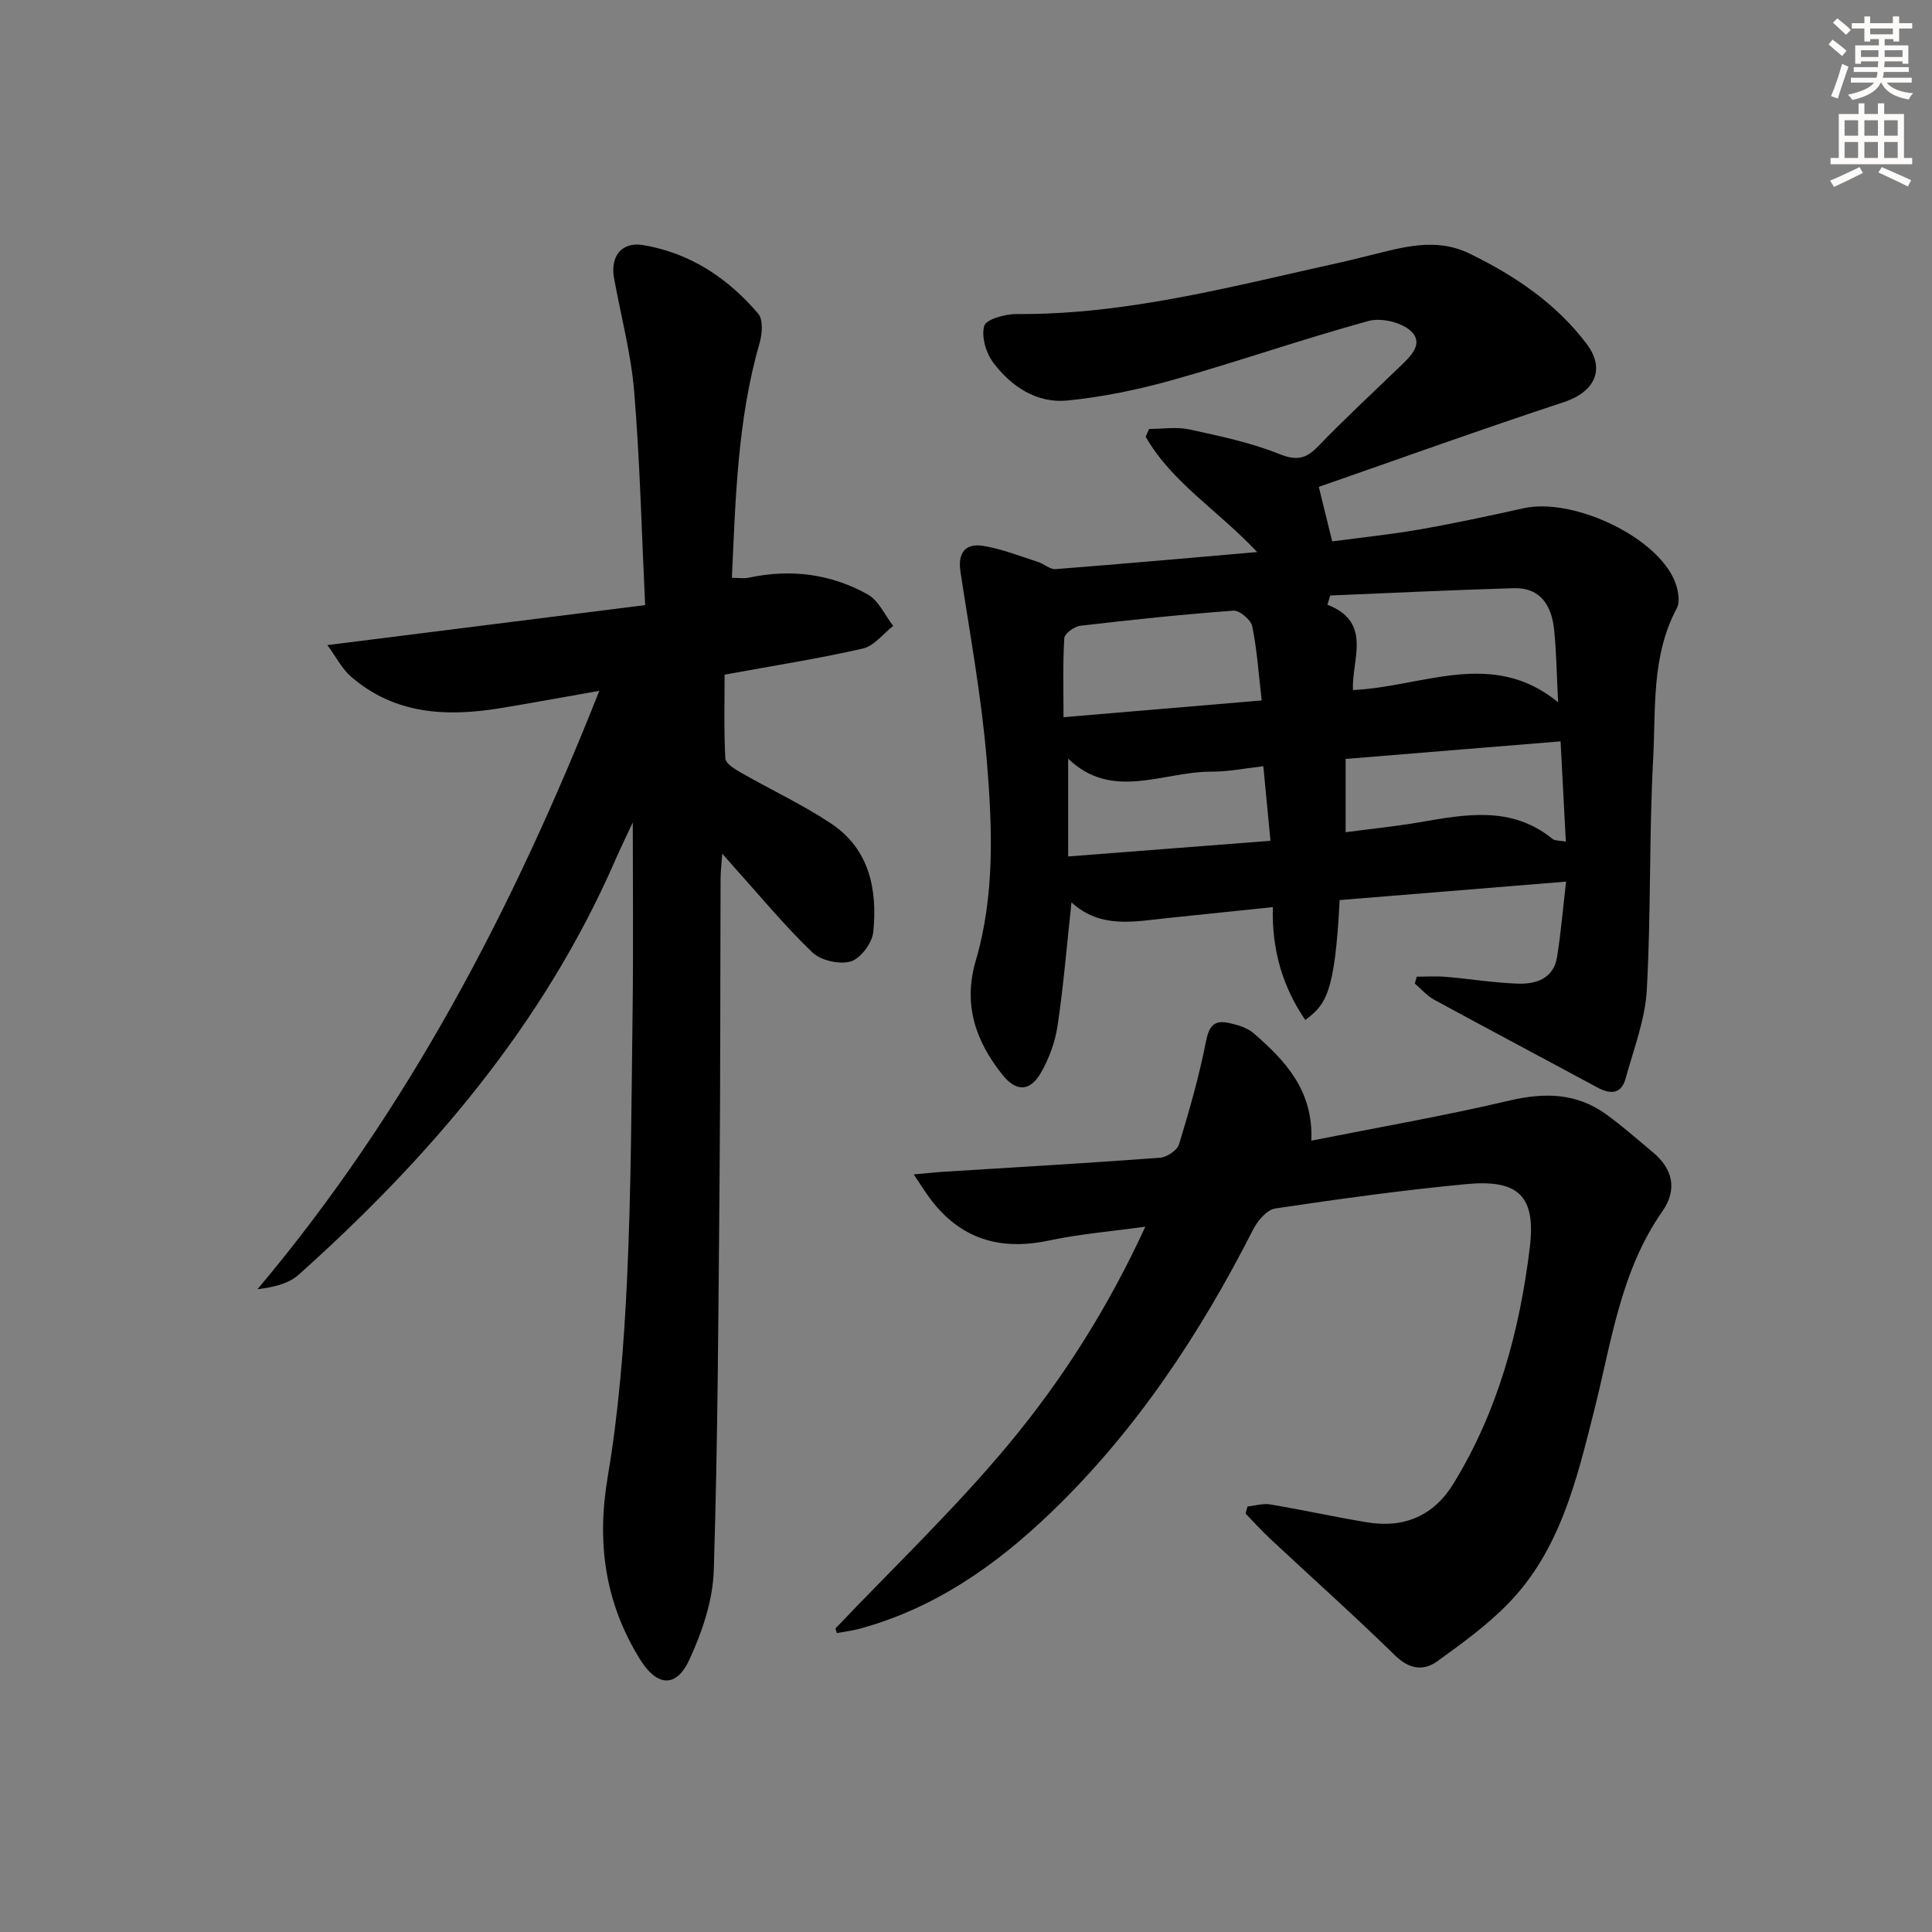
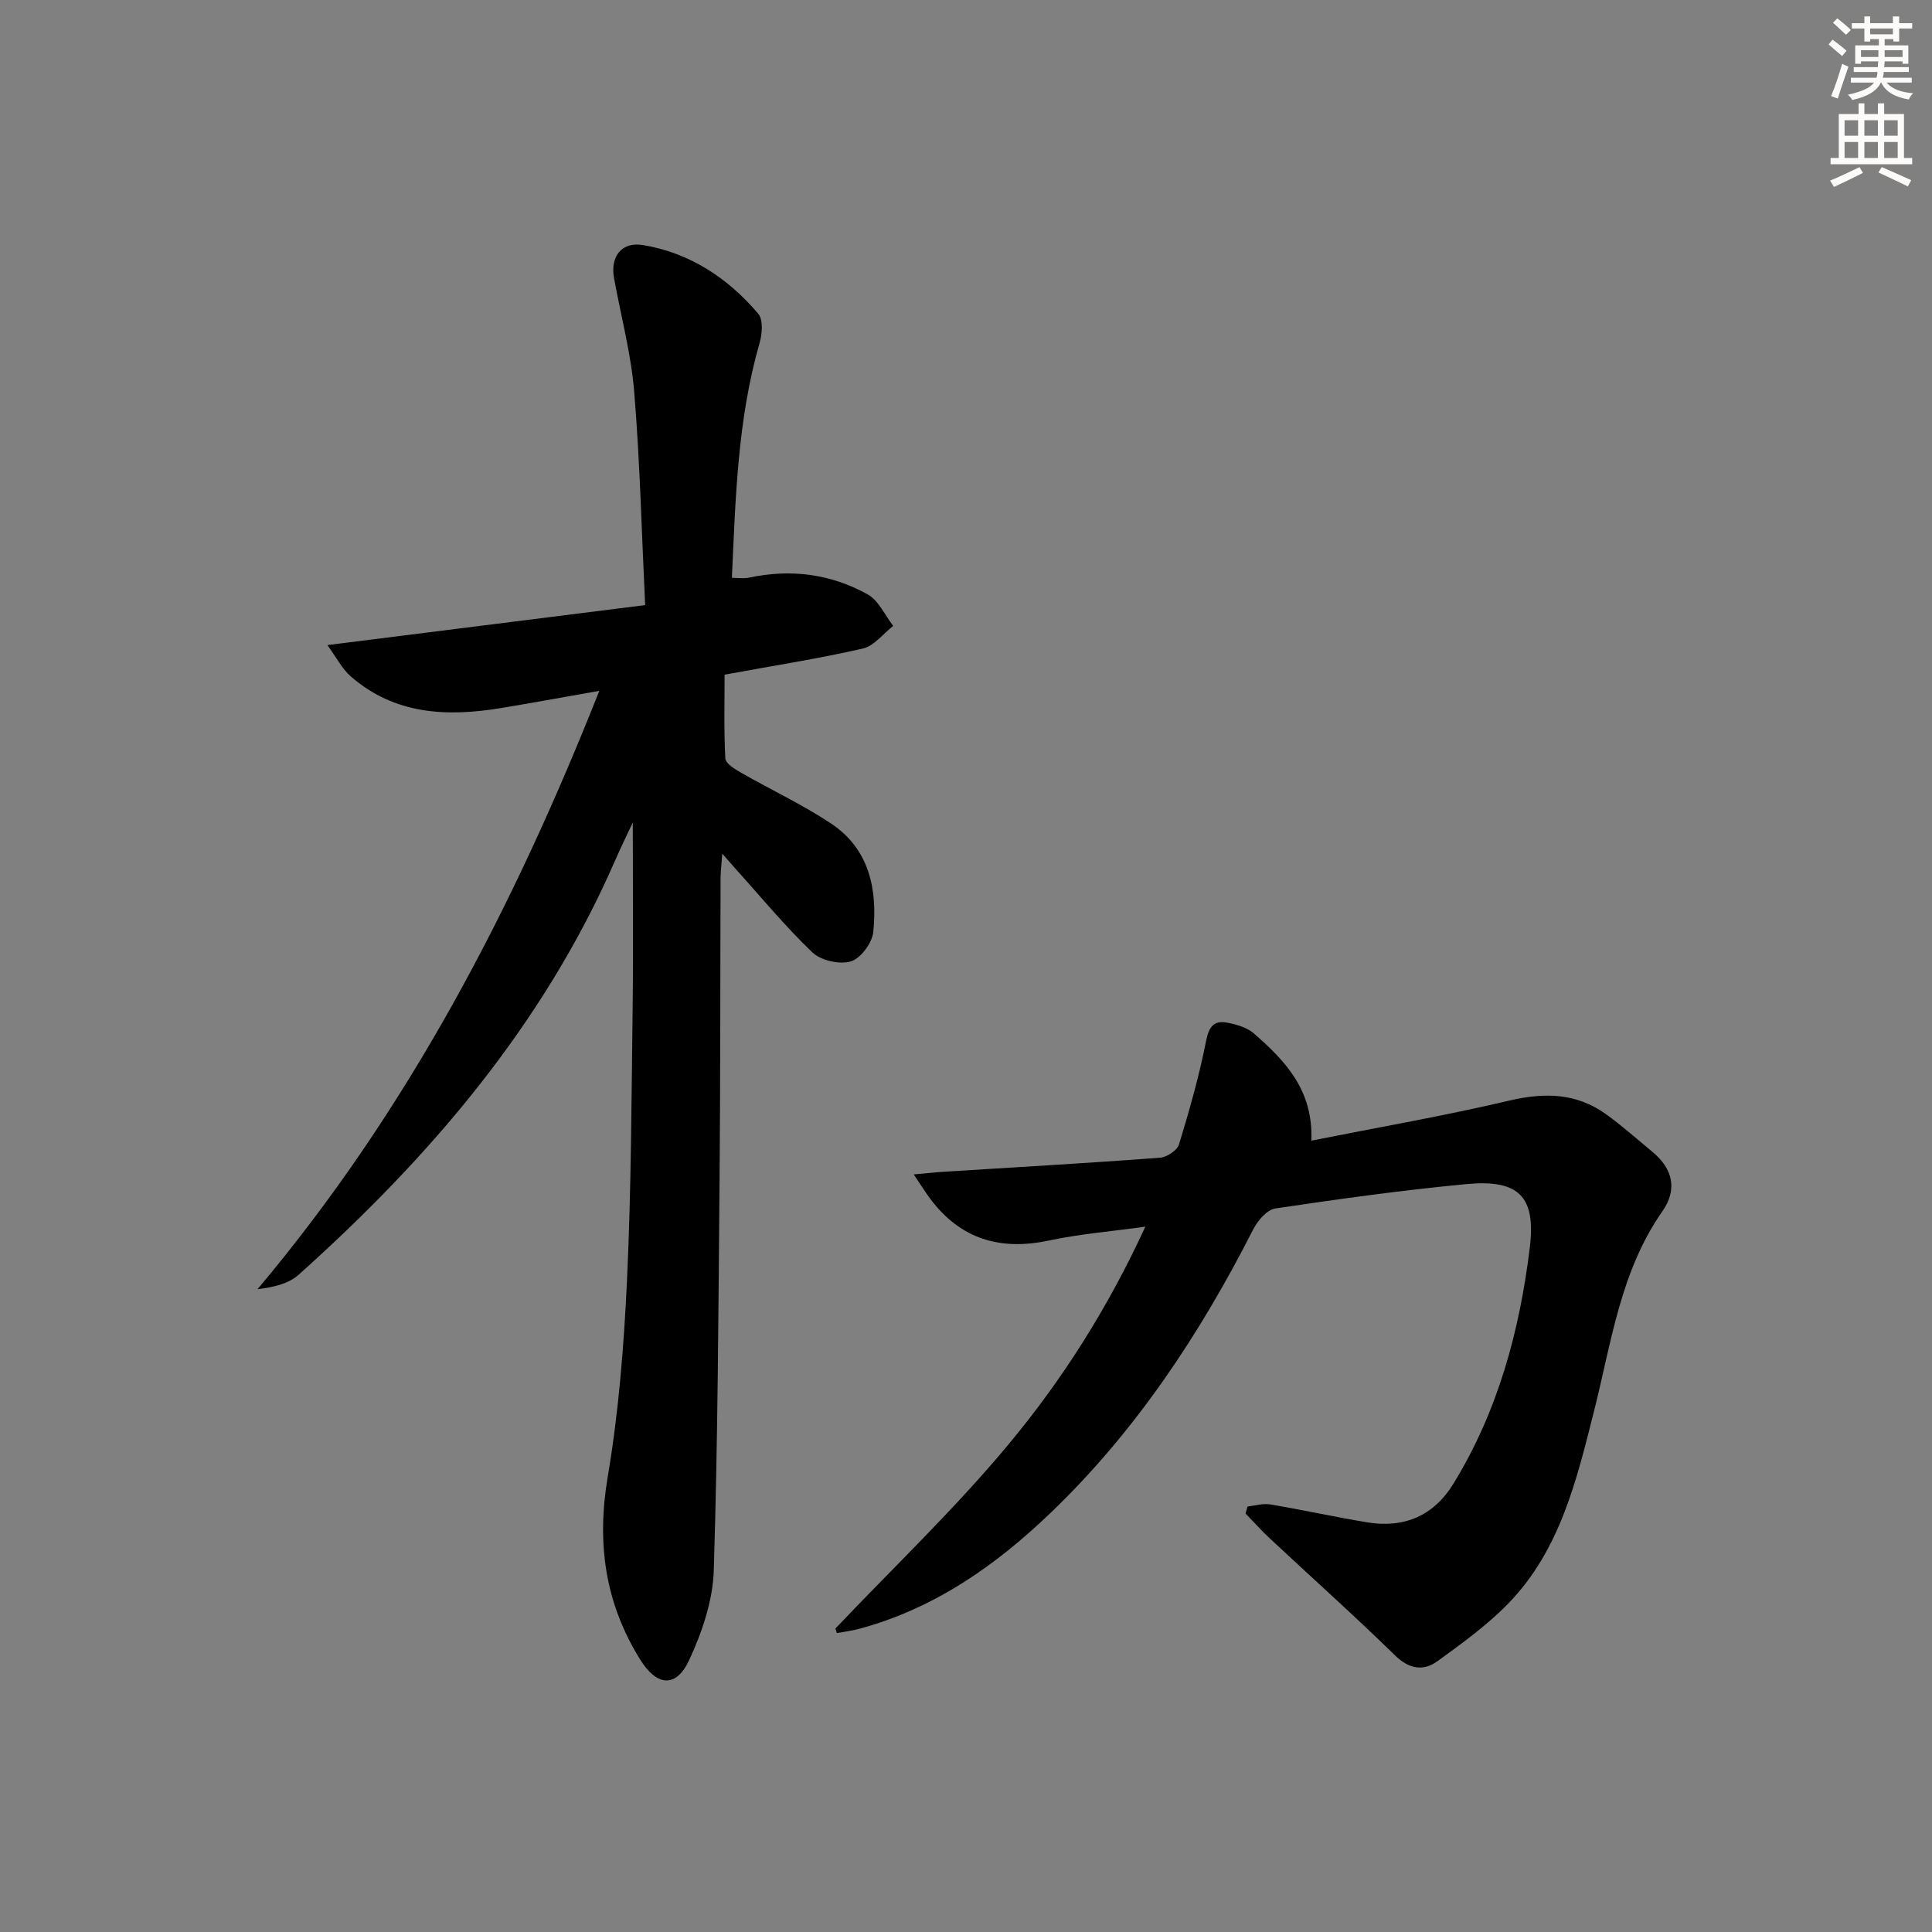
<svg xmlns="http://www.w3.org/2000/svg" enable-background="new 0 0 400 400" viewBox="0 0 400 400">
  <rect x="0" y="0" width="400" height="400" fill="#808080" stroke="none" />
  <g fill="#000001">
-     <path d="m277.36 186.35c-1 19.72-2.96 21.64-7.11 24.83-4.74-6.92-6.95-14.55-6.72-23.37-7.63.79-14.7 1.52-21.76 2.26-6.9.72-13.91 2.28-19.93-3.24-.97 8.93-1.65 17.29-2.89 25.57-.5 3.36-1.76 6.81-3.47 9.75-2.26 3.88-5.11 3.91-7.92.39-5.56-6.96-8.21-14.52-5.54-23.64 4-13.63 3.43-27.72 2.27-41.62-1.09-13.01-3.46-25.92-5.43-38.86-.62-4.04 1.04-6.01 4.78-5.39 3.85.64 7.57 2.13 11.33 3.33 1.22.39 2.41 1.55 3.55 1.47 13.57-1.05 27.12-2.26 41.77-3.53-8.11-8.64-17.68-14.41-23.09-23.87.24-.54.47-1.08.71-1.62 2.79 0 5.67-.48 8.33.1 6.28 1.36 12.65 2.7 18.58 5.07 3.57 1.42 5.5 1.09 8.04-1.53 5.43-5.63 11.17-10.96 16.81-16.39 2.19-2.11 5.22-4.78 2.52-7.44-1.9-1.87-6.19-2.89-8.83-2.17-13.59 3.72-26.92 8.38-40.49 12.2-7.13 2.01-14.49 3.53-21.85 4.27-6.35.64-11.62-2.87-15.36-7.82-1.51-2-2.52-5.4-1.89-7.62.39-1.38 4.32-2.47 6.65-2.46 23.02.17 45.02-5.83 67.22-10.71 1.94-.43 3.87-.93 5.8-1.4 6.93-1.7 13.78-3.85 20.88-.38 9.39 4.59 17.91 10.33 24.22 18.73 3.96 5.28 1.48 9.94-4.71 11.98-16.98 5.59-33.8 11.65-50.79 17.56 1.01 4.11 1.79 7.25 2.78 11.29 5.89-.79 12.08-1.42 18.2-2.49 7.19-1.26 14.33-2.8 21.45-4.38 9.77-2.16 26.35 5.26 30.88 14.24.94 1.87 1.67 4.87.82 6.45-5.29 9.89-4.34 20.71-4.9 31.19-.86 15.94-.43 31.96-1.32 47.89-.35 6.16-2.72 12.23-4.38 18.29-.9 3.28-3.14 3.33-5.85 1.87-11.26-6.08-22.57-12.06-33.8-18.18-1.49-.81-2.66-2.2-3.99-3.33.13-.48.25-.95.38-1.43 2 0 4.01-.14 6 .03 4.96.42 9.89 1.23 14.86 1.41 3.85.14 7.5-1.01 8.22-5.59.77-4.89 1.19-9.83 1.85-15.53-16.01 1.32-31.29 2.56-46.88 3.82zm-1.94-63.06c-.2.64-.4 1.28-.6 1.91 9.43 3.63 4.97 11.44 5.3 17.67 14.57-.68 28.78-8.65 42.47 2.52-.3-5.76-.35-10.39-.82-14.98-.51-4.93-2.73-8.79-8.39-8.63-12.65.37-25.31.99-37.96 1.51zm-14.2 21.73c-.65-5.61-.97-10.56-1.96-15.37-.28-1.34-2.63-3.31-3.9-3.22-10.59.78-21.15 1.89-31.7 3.13-1.24.15-3.25 1.61-3.31 2.57-.33 5.24-.16 10.51-.16 16.36 13.84-1.17 26.89-2.27 41.03-3.47zm61.88 8.47c-15.38 1.26-29.75 2.43-44.5 3.64v15.17c5.17-.68 10.24-1.19 15.24-2.05 9.56-1.64 19.08-3.48 27.58 3.43.52.42 1.46.32 2.77.57-.37-6.99-.72-13.55-1.09-20.76zm-101.95 3.58v20.25c14.32-1.11 27.93-2.16 41.89-3.24-.55-5.7-1-10.42-1.48-15.44-3.77.42-7.21 1.13-10.66 1.12-10.07-.05-20.62 6.14-29.75-2.69z" />
    <path d="m133.57 125.28c-.74-15.39-1.08-29.84-2.27-44.21-.65-7.89-2.75-15.66-4.17-23.49-.81-4.48 1.55-7.58 6-6.84 9.7 1.61 17.58 6.83 23.86 14.22 1.05 1.24.82 4.18.27 6.07-4.55 15.79-4.97 32.03-5.73 48.6 1.34 0 2.47.19 3.51-.03 8.64-1.86 16.96-.79 24.6 3.46 2.27 1.27 3.56 4.3 5.29 6.53-2.08 1.61-3.95 4.14-6.27 4.68-9.04 2.07-18.22 3.5-28.64 5.41 0 5.53-.16 11.45.15 17.34.06 1.06 1.98 2.23 3.26 2.96 6.19 3.55 12.71 6.58 18.63 10.52 7.96 5.29 9.63 13.68 8.74 22.48-.23 2.26-2.62 5.46-4.65 6.07-2.33.69-6.19-.18-7.96-1.87-5.75-5.51-10.85-11.71-16.2-17.64-.63-.7-1.24-1.42-2.45-2.8-.16 2.22-.34 3.62-.35 5.02-.08 20.66-.03 41.33-.21 61.99-.24 27.14-.35 54.29-1.2 81.41-.2 6.24-2.41 12.74-5.07 18.49-2.74 5.93-6.74 5.48-10.2-.1-7.27-11.72-9-24.1-6.69-37.77 2.26-13.38 3.35-27.03 3.99-40.61.88-18.78.93-37.61 1.17-56.42.16-12.96.03-25.93.03-38.46-1.01 2.16-2.4 4.99-3.66 7.87-14.82 33.96-38.26 61.35-65.53 85.77-2.08 1.86-5.19 2.58-8.51 2.99 31.13-36.99 52.93-78.83 70.77-123.89-7.41 1.3-13.88 2.5-20.38 3.57-11.21 1.85-21.99 1.36-31.08-6.56-1.81-1.58-2.96-3.91-4.84-6.48 22.45-2.83 43.63-5.49 65.79-8.28z" />
    <path d="m172.96 337.17c12.01-12.65 24.7-24.73 35.83-38.11 11.14-13.39 20.56-28.18 28.34-45.09-7.12.99-13.61 1.51-19.92 2.86-10.1 2.16-18.32-.26-24.59-8.6-1.04-1.39-1.95-2.87-3.44-5.08 2.73-.24 4.47-.44 6.22-.55 14.92-.94 29.84-1.79 44.75-2.9 1.42-.11 3.57-1.52 3.95-2.76 2.16-7.07 4.19-14.22 5.62-21.47.6-3.05 1.71-4.27 4.47-3.72 1.89.38 4.01.99 5.4 2.2 6.46 5.64 12.34 11.74 11.91 22.21 13.89-2.76 27.55-5.13 41.01-8.3 7.27-1.71 13.85-1.58 19.96 2.8 3.37 2.42 6.48 5.2 9.68 7.85 4.22 3.5 5.17 7.79 2.02 12.29-8.67 12.39-10.53 27.04-14.09 41.14-3.63 14.37-7.03 28.97-17.81 40.05-4.36 4.48-9.54 8.23-14.63 11.92-2.97 2.15-5.89 1.68-8.86-1.22-8.43-8.24-17.23-16.1-25.85-24.15-1.76-1.64-3.37-3.45-5.05-5.18.14-.49.28-.98.41-1.46 1.57-.16 3.19-.68 4.69-.43 6.7 1.13 13.35 2.6 20.05 3.71 7.64 1.27 13.79-1.32 17.88-7.99 9.22-15.01 13.72-31.67 15.82-48.91 1.3-10.69-2.39-14.15-13.17-13.12-13.22 1.25-26.39 3.08-39.52 5.04-1.73.26-3.66 2.53-4.58 4.34-11.02 21.65-24.27 41.71-41.88 58.62-11.4 10.95-24.11 19.86-39.64 24.06-1.53.41-3.11.6-4.67.89-.1-.3-.2-.62-.31-.94z" />
  </g>
  <path d="m378.6 9.2.8-1c.9.7 1.9 1.4 2.9 2.3l-.9 1.1c-1.1-.9-2-1.7-2.8-2.4zm.5 10.7c.9-2.1 1.6-4.3 2.3-6.7.4.2.8.4 1.3.6-.7 2.1-1.5 4.3-2.2 6.6zm.4-15.2.9-.9c1 .8 2 1.6 2.8 2.4l-1 1c-1-.9-1.9-1.8-2.7-2.5zm12.5-1.3h1.2v1.4h2.7v1.1h-2.7v2.7h-1.2v-.5h-1.8v1.3h4.9v3.8h-1.2v-.5h-3.7c0 .4-.1.9-.1 1.2h5.1v1h-5.2c0 .5-.1.9-.2 1.2h6v1h-5.2c1.1 1.3 2.9 2 5.5 2.2-.4.4-.7.8-.9 1.3-2.9-.5-4.8-1.6-5.7-3.5h-.1c-.8 1.7-2.7 2.9-5.9 3.6-.2-.4-.6-.8-.9-1.1 2.8-.6 4.6-1.4 5.4-2.5h-4.8v-1h5.3c.1-.3.2-.7.2-1.2h-4.9v-1h5c0-.4 0-.8.1-1.2h-3.6v.5h-1.2v-3.8h4.9v-1.3h-1.8v.5h-1.2v-2.7h-2.6v-1.1h2.6v-1.4h1.2v1.4h4.7v-1.4zm-6.7 8.4h3.6c0-.4 0-.9 0-1.4h-3.6zm1.9-4.7h4.7v-1.2h-4.7zm6.7 3.3h-3.7v1.4h3.7z" fill="#fcfbfa" />
  <path d="m384.7 21.4h1.3v2.2h2.8v-2.2h1.3v2.2h4.1v9.1h1.7v1.3h-16.9v-1.3h1.7v-9.1h4.1v-2.2zm.3 13.2.7 1.2c-1.8.9-3.8 1.9-6 2.9-.2-.4-.5-.8-.8-1.3 2.4-1 4.4-2 6.1-2.8zm-3.1-6.5h2.8v-3.2h-2.8zm0 4.6h2.8v-3.3h-2.8zm4.1-4.6h2.8v-3.2h-2.8zm0 4.6h2.8v-3.3h-2.8zm3.6 1.9c2.1.9 4.1 1.8 6.1 2.7l-.7 1.3c-2.2-1.1-4.2-2-6.1-2.9zm3.3-9.7h-2.8v3.2h2.8zm-2.8 7.8h2.8v-3.3h-2.8z" fill="#fcfbfa" />
</svg>